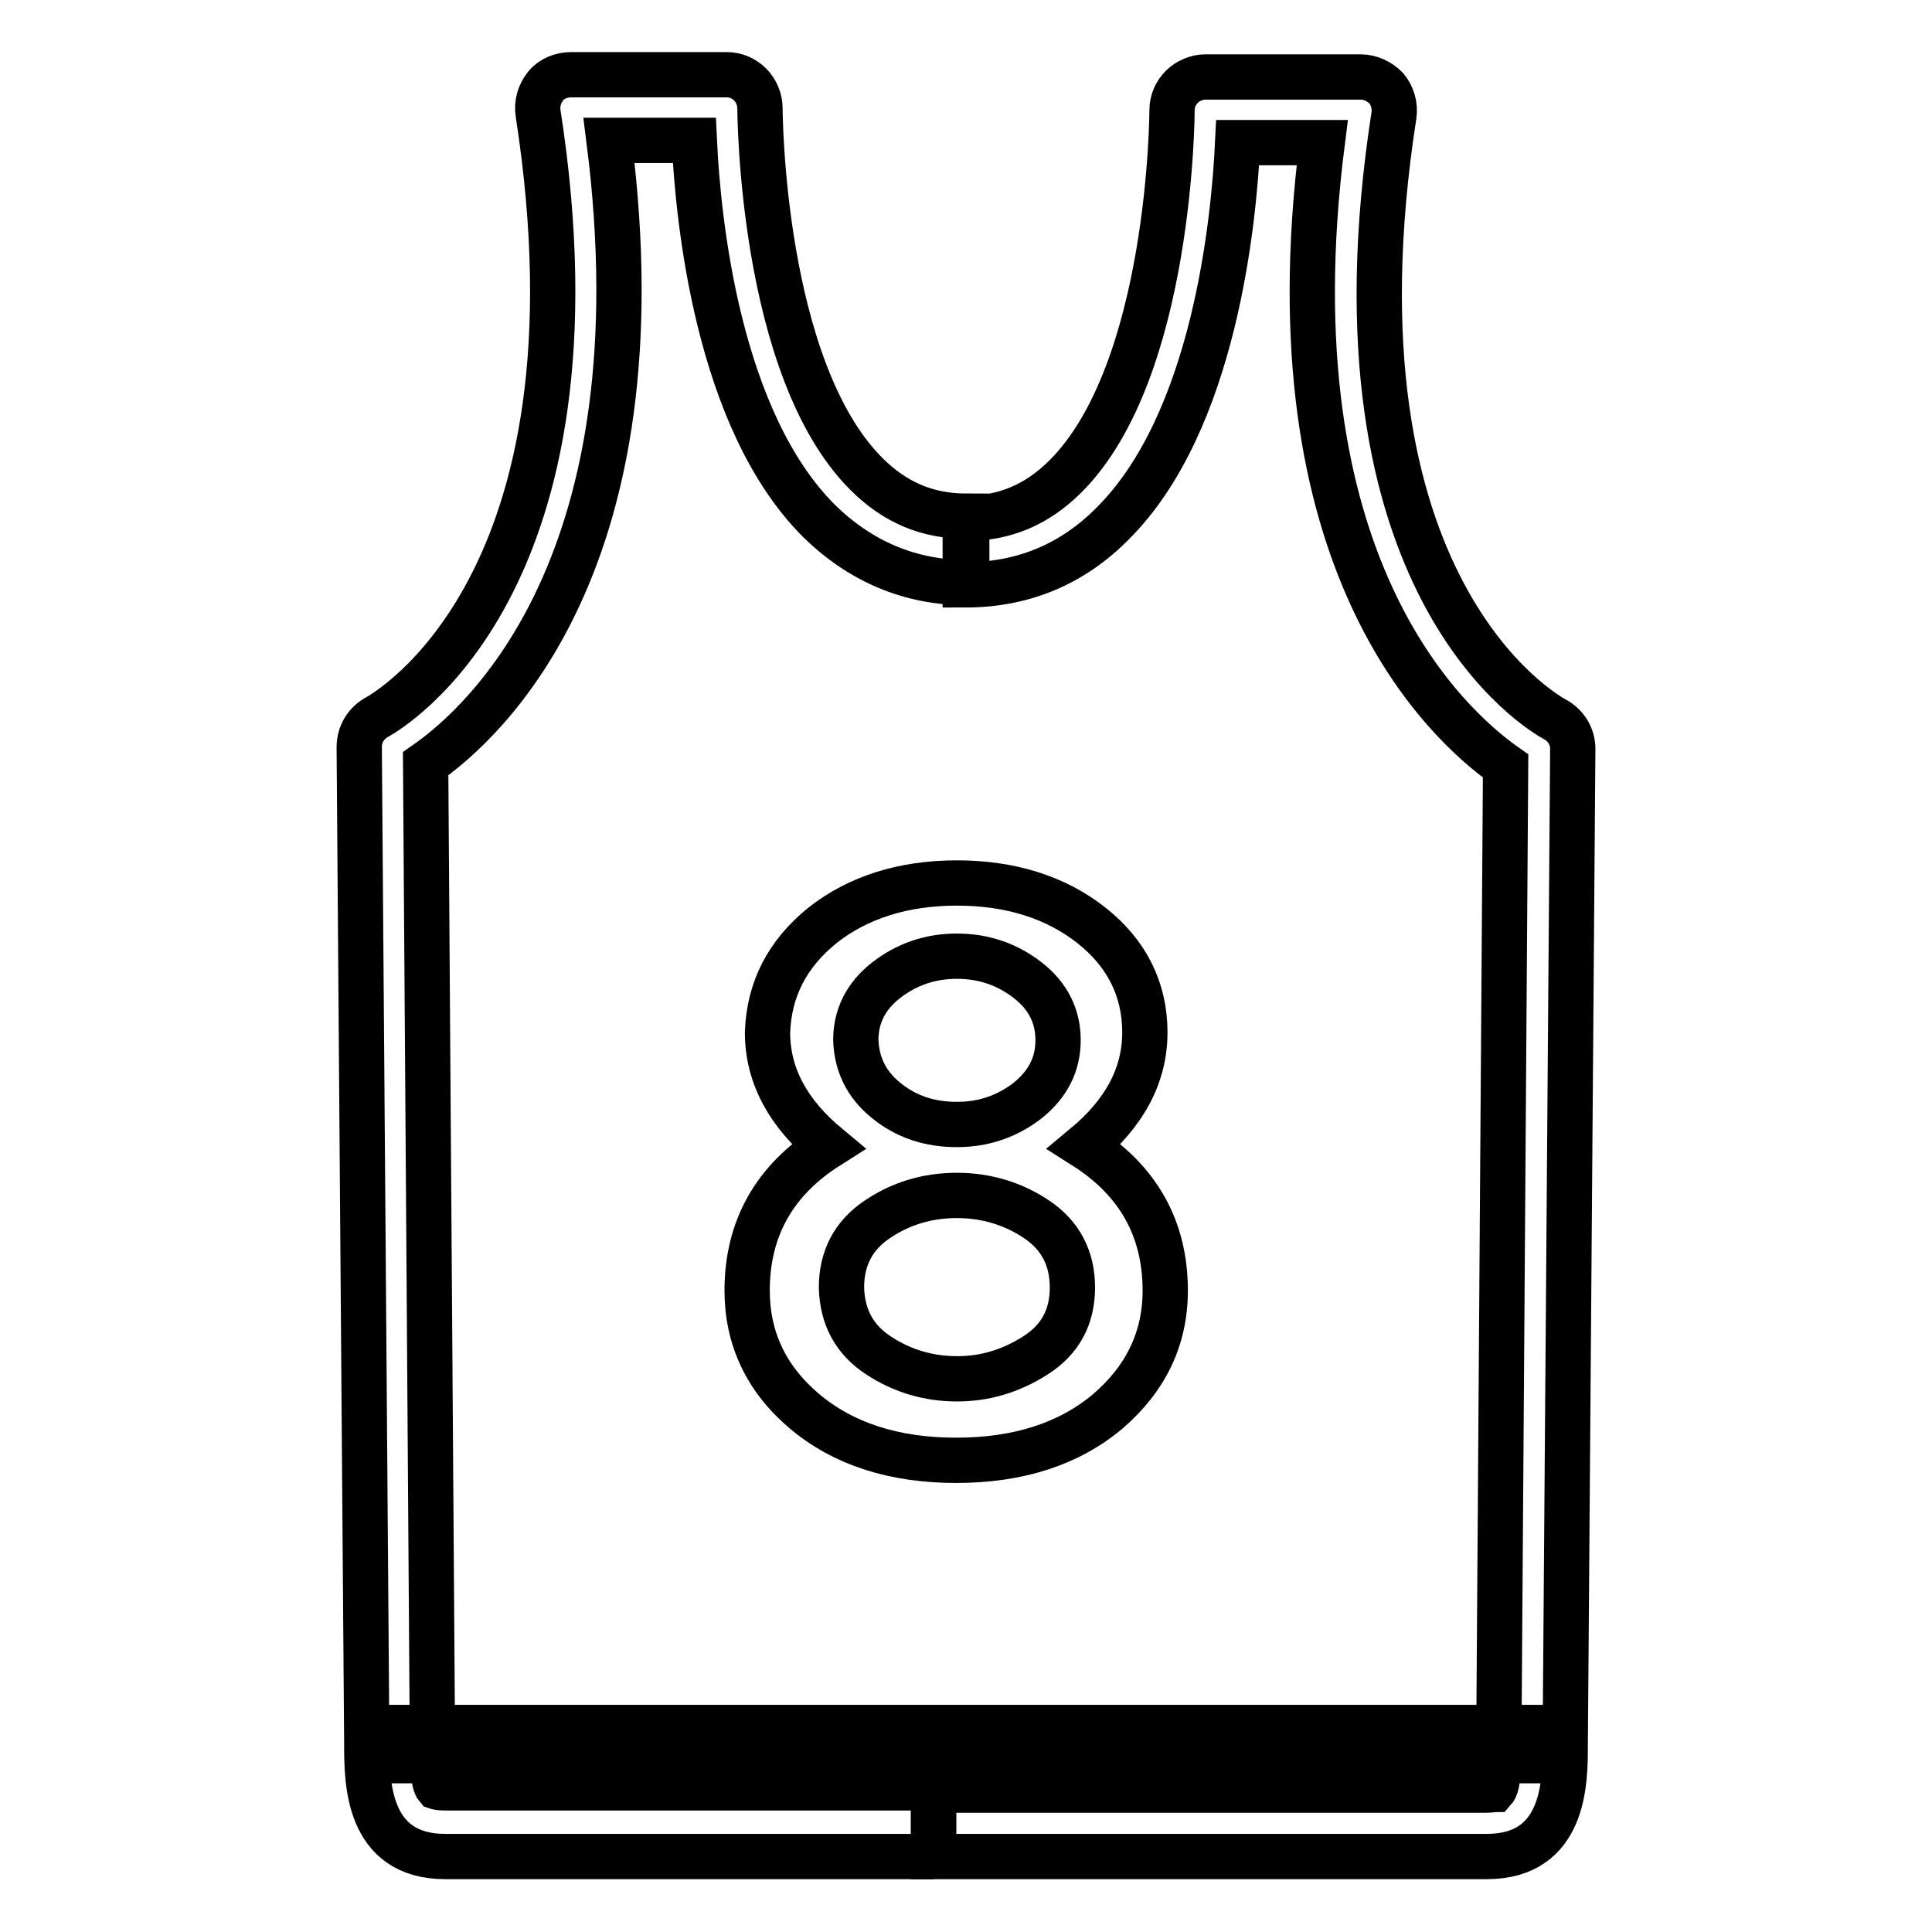
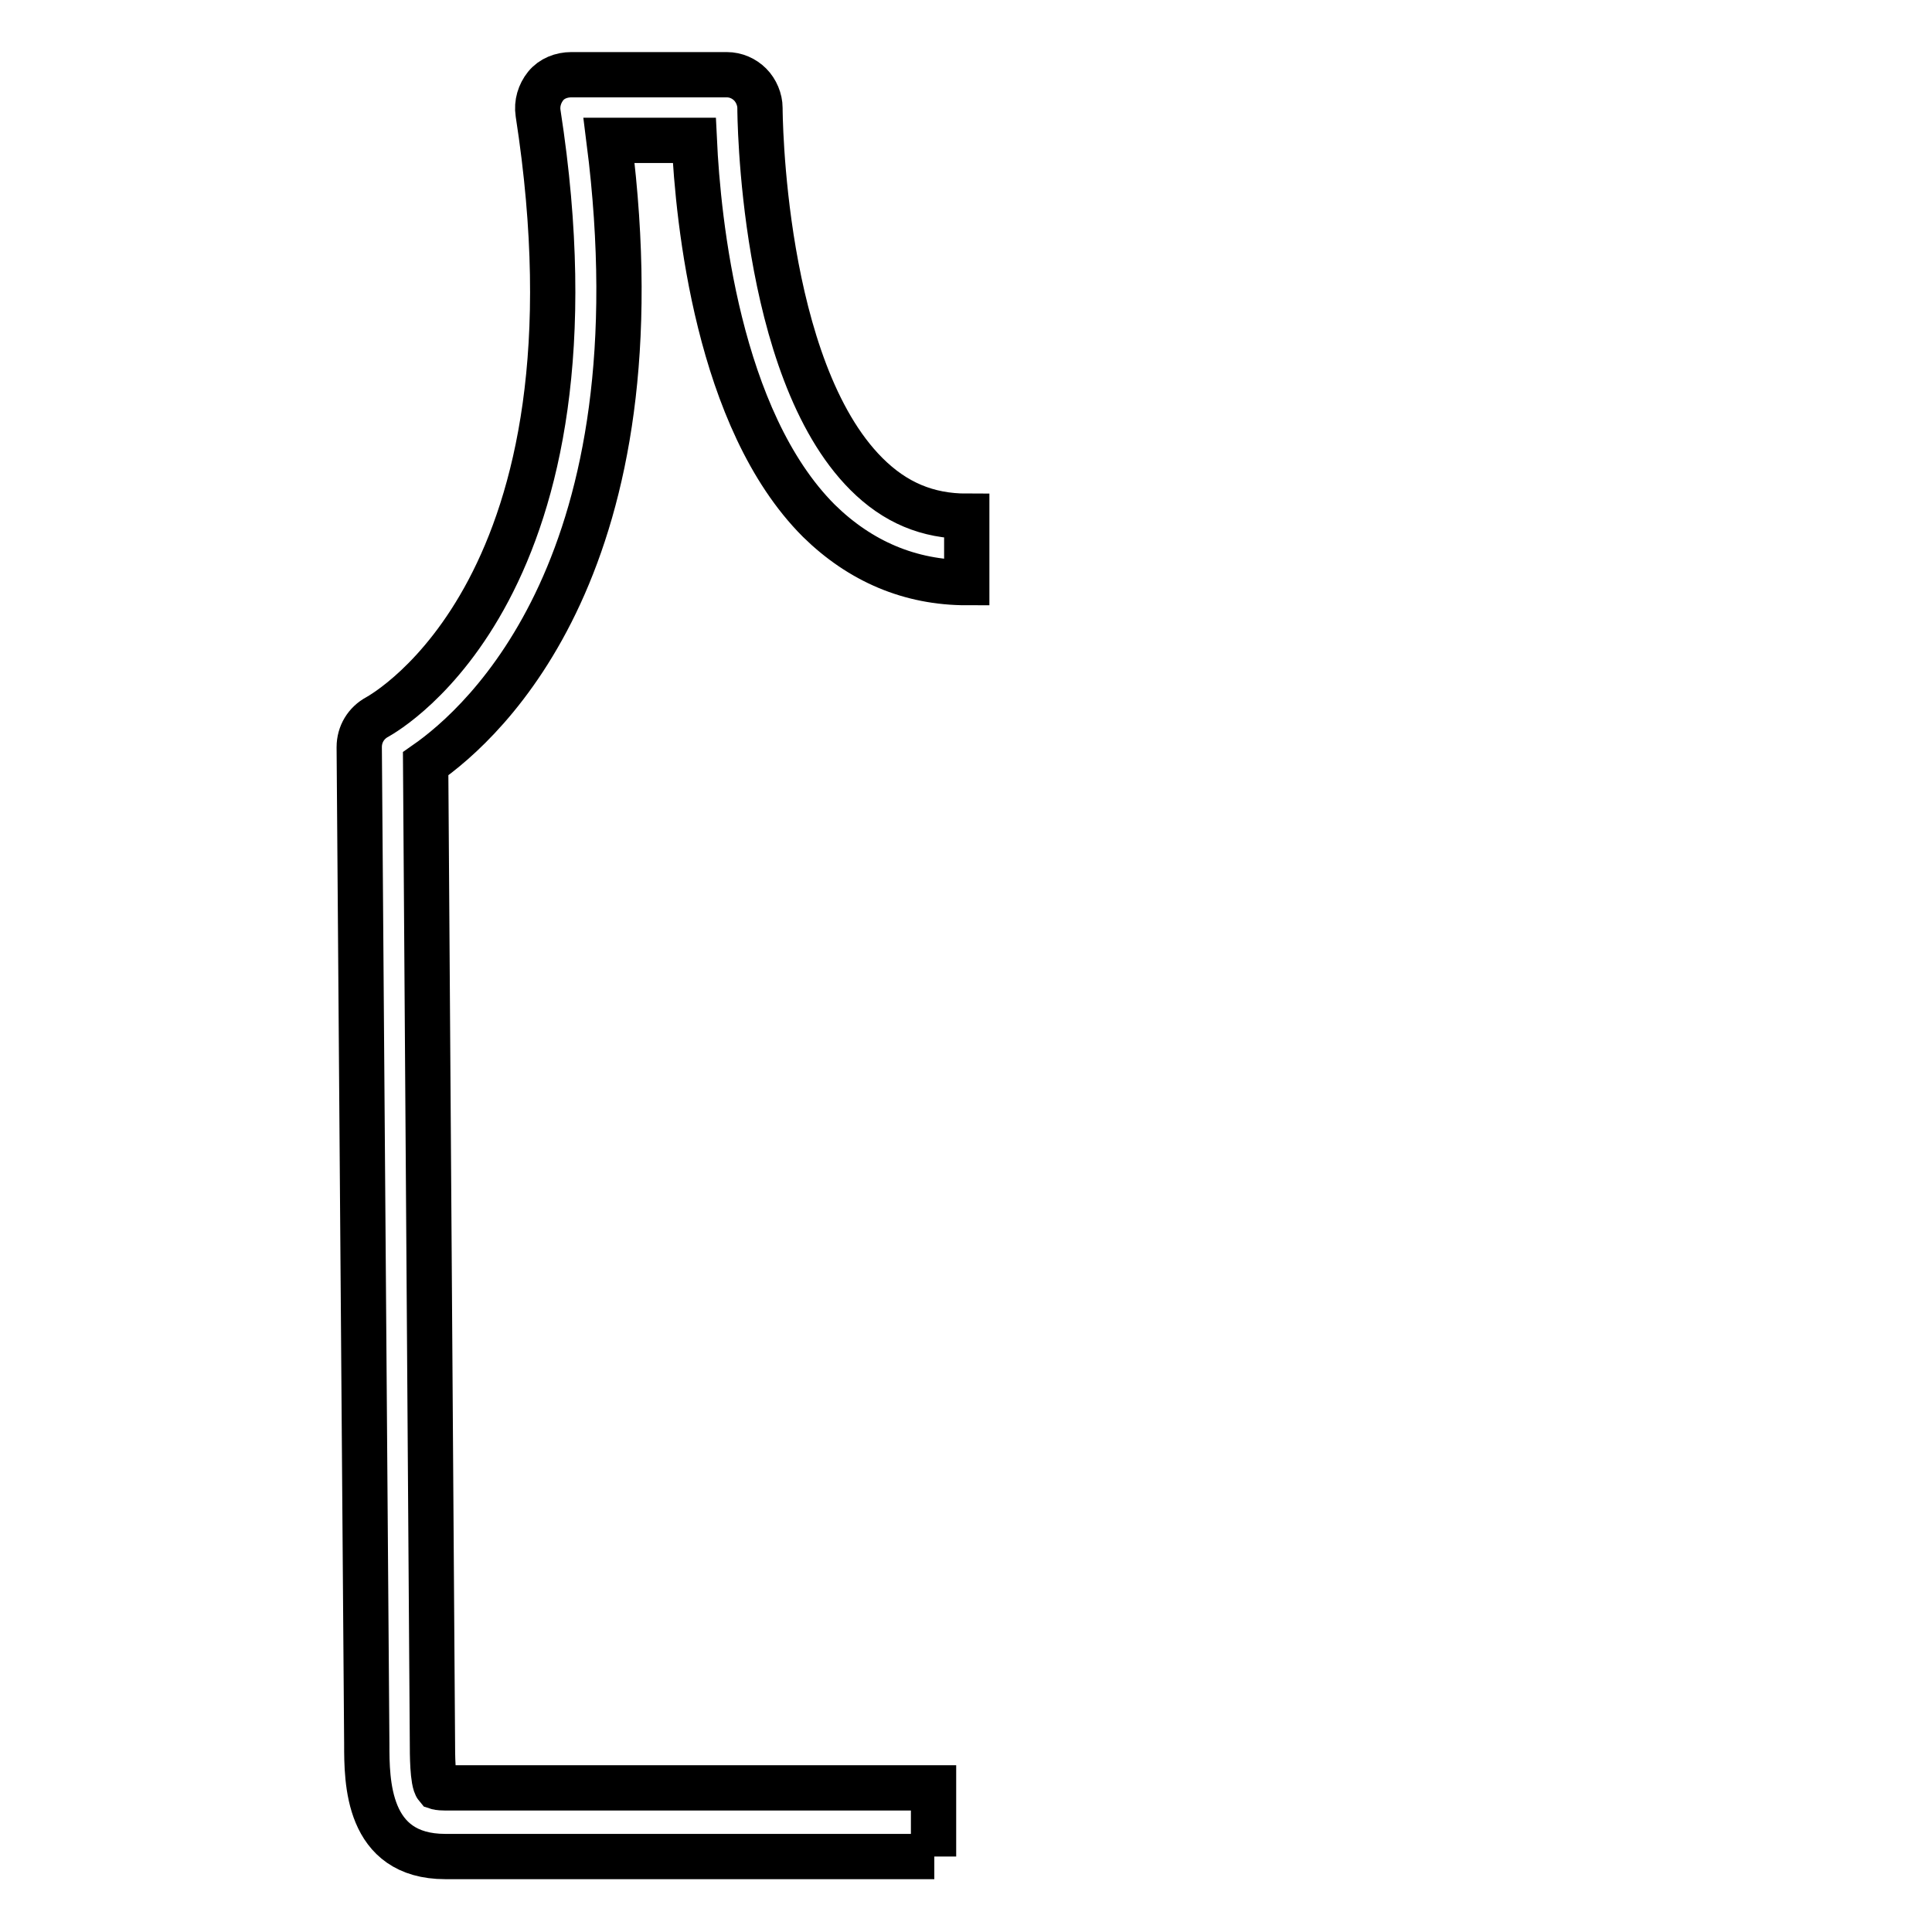
<svg xmlns="http://www.w3.org/2000/svg" version="1.1" x="0px" y="0px" viewBox="0 0 256 256" enable-background="new 0 0 256 256" xml:space="preserve">
  <g>
    <path stroke-width="6" fill-opacity="0" stroke="#000000" d="M123.8,246H59c-10.4,0-10.4-10-10.4-14.9L47.6,99c0-1.7,0.9-3.2,2.4-4c1.2-0.7,31-17.4,21.3-80 c-0.2-1.3,0.2-2.6,1-3.6c0.8-1,2.1-1.5,3.4-1.5h20.6c1.2,0,2.3,0.5,3.1,1.3c0.8,0.8,1.3,2,1.3,3.1c0,0.3,0.1,34.5,14.1,48.5 c3.8,3.8,8.1,5.6,13.3,5.6v8.8c-7.5,0-14.1-2.8-19.6-8.2c-13.4-13.4-16-39.8-16.5-50.4H80.7c7.1,55.8-16.4,77.1-24.3,82.6 l0.9,129.7c0,1.4,0,5.2,0.6,5.9c0,0,0.3,0.1,1,0.1h64.8V246L123.8,246z" />
-     <path stroke-width="6" fill-opacity="0" stroke="#000000" d="M197,246h-73.3v-8.8H197c0.6,0,0.9-0.1,1-0.1c0.6-0.7,0.6-4.5,0.6-5.9l0.9-129.7 c-7.8-5.5-31.4-26.8-24.3-82.6h-11.2c-0.5,10.5-3.1,37-16.5,50.4c-5.4,5.5-12,8.2-19.6,8.2v-8.8c5.2,0,9.5-1.8,13.3-5.6 c14-14,14.1-48.2,14.1-48.5c0-1.2,0.5-2.3,1.3-3.1c0.8-0.8,2-1.3,3.1-1.3h20.6c1.3,0,2.5,0.6,3.4,1.5c0.8,1,1.2,2.3,1,3.6 c-9.7,62.6,20,79.3,21.3,80c1.5,0.8,2.4,2.3,2.4,3.9l-1,132.1C207.4,236,207.4,246,197,246L197,246z" />
-     <path stroke-width="6" fill-opacity="0" stroke="#000000" d="M53,228.9h150v4.4H53V228.9z" />
-     <path stroke-width="6" fill-opacity="0" stroke="#000000" d="M109,122.6c4.7-3.7,10.7-5.6,17.8-5.6c7.1,0,13.1,1.9,17.8,5.6c4.7,3.7,7.1,8.5,7.1,14.2 c0,5.7-2.7,10.7-8,15.1c7.1,4.5,10.7,10.9,10.7,19.1c0,6.4-2.6,11.7-7.6,16c-5.1,4.3-11.8,6.5-20.1,6.5c-8.3,0-15-2.2-20.1-6.5 c-5.1-4.3-7.6-9.7-7.6-16c0-8.2,3.6-14.6,10.7-19.1c-5.3-4.4-8-9.4-8-15.1C101.9,131.1,104.3,126.4,109,122.6z M116.4,179.6 c3.2,2.1,6.7,3.1,10.4,3.1c3.7,0,7.1-1,10.4-3.1c3.3-2.1,4.9-5.1,4.9-9c0-3.9-1.6-6.9-4.7-9c-3.1-2.1-6.7-3.2-10.6-3.2 c-4,0-7.5,1.1-10.6,3.2c-3.1,2.1-4.7,5.1-4.7,9C111.6,174.5,113.2,177.5,116.4,179.6z M117.4,145.8c2.7,2.2,5.8,3.2,9.4,3.2 c3.6,0,6.7-1.1,9.4-3.2c2.7-2.2,4-4.8,4-8c0-3.1-1.3-5.8-4-7.9c-2.7-2.1-5.8-3.2-9.4-3.2c-3.6,0-6.7,1.1-9.4,3.2 c-2.7,2.1-4,4.8-4,7.9C113.5,141,114.8,143.7,117.4,145.8z" />
  </g>
</svg>